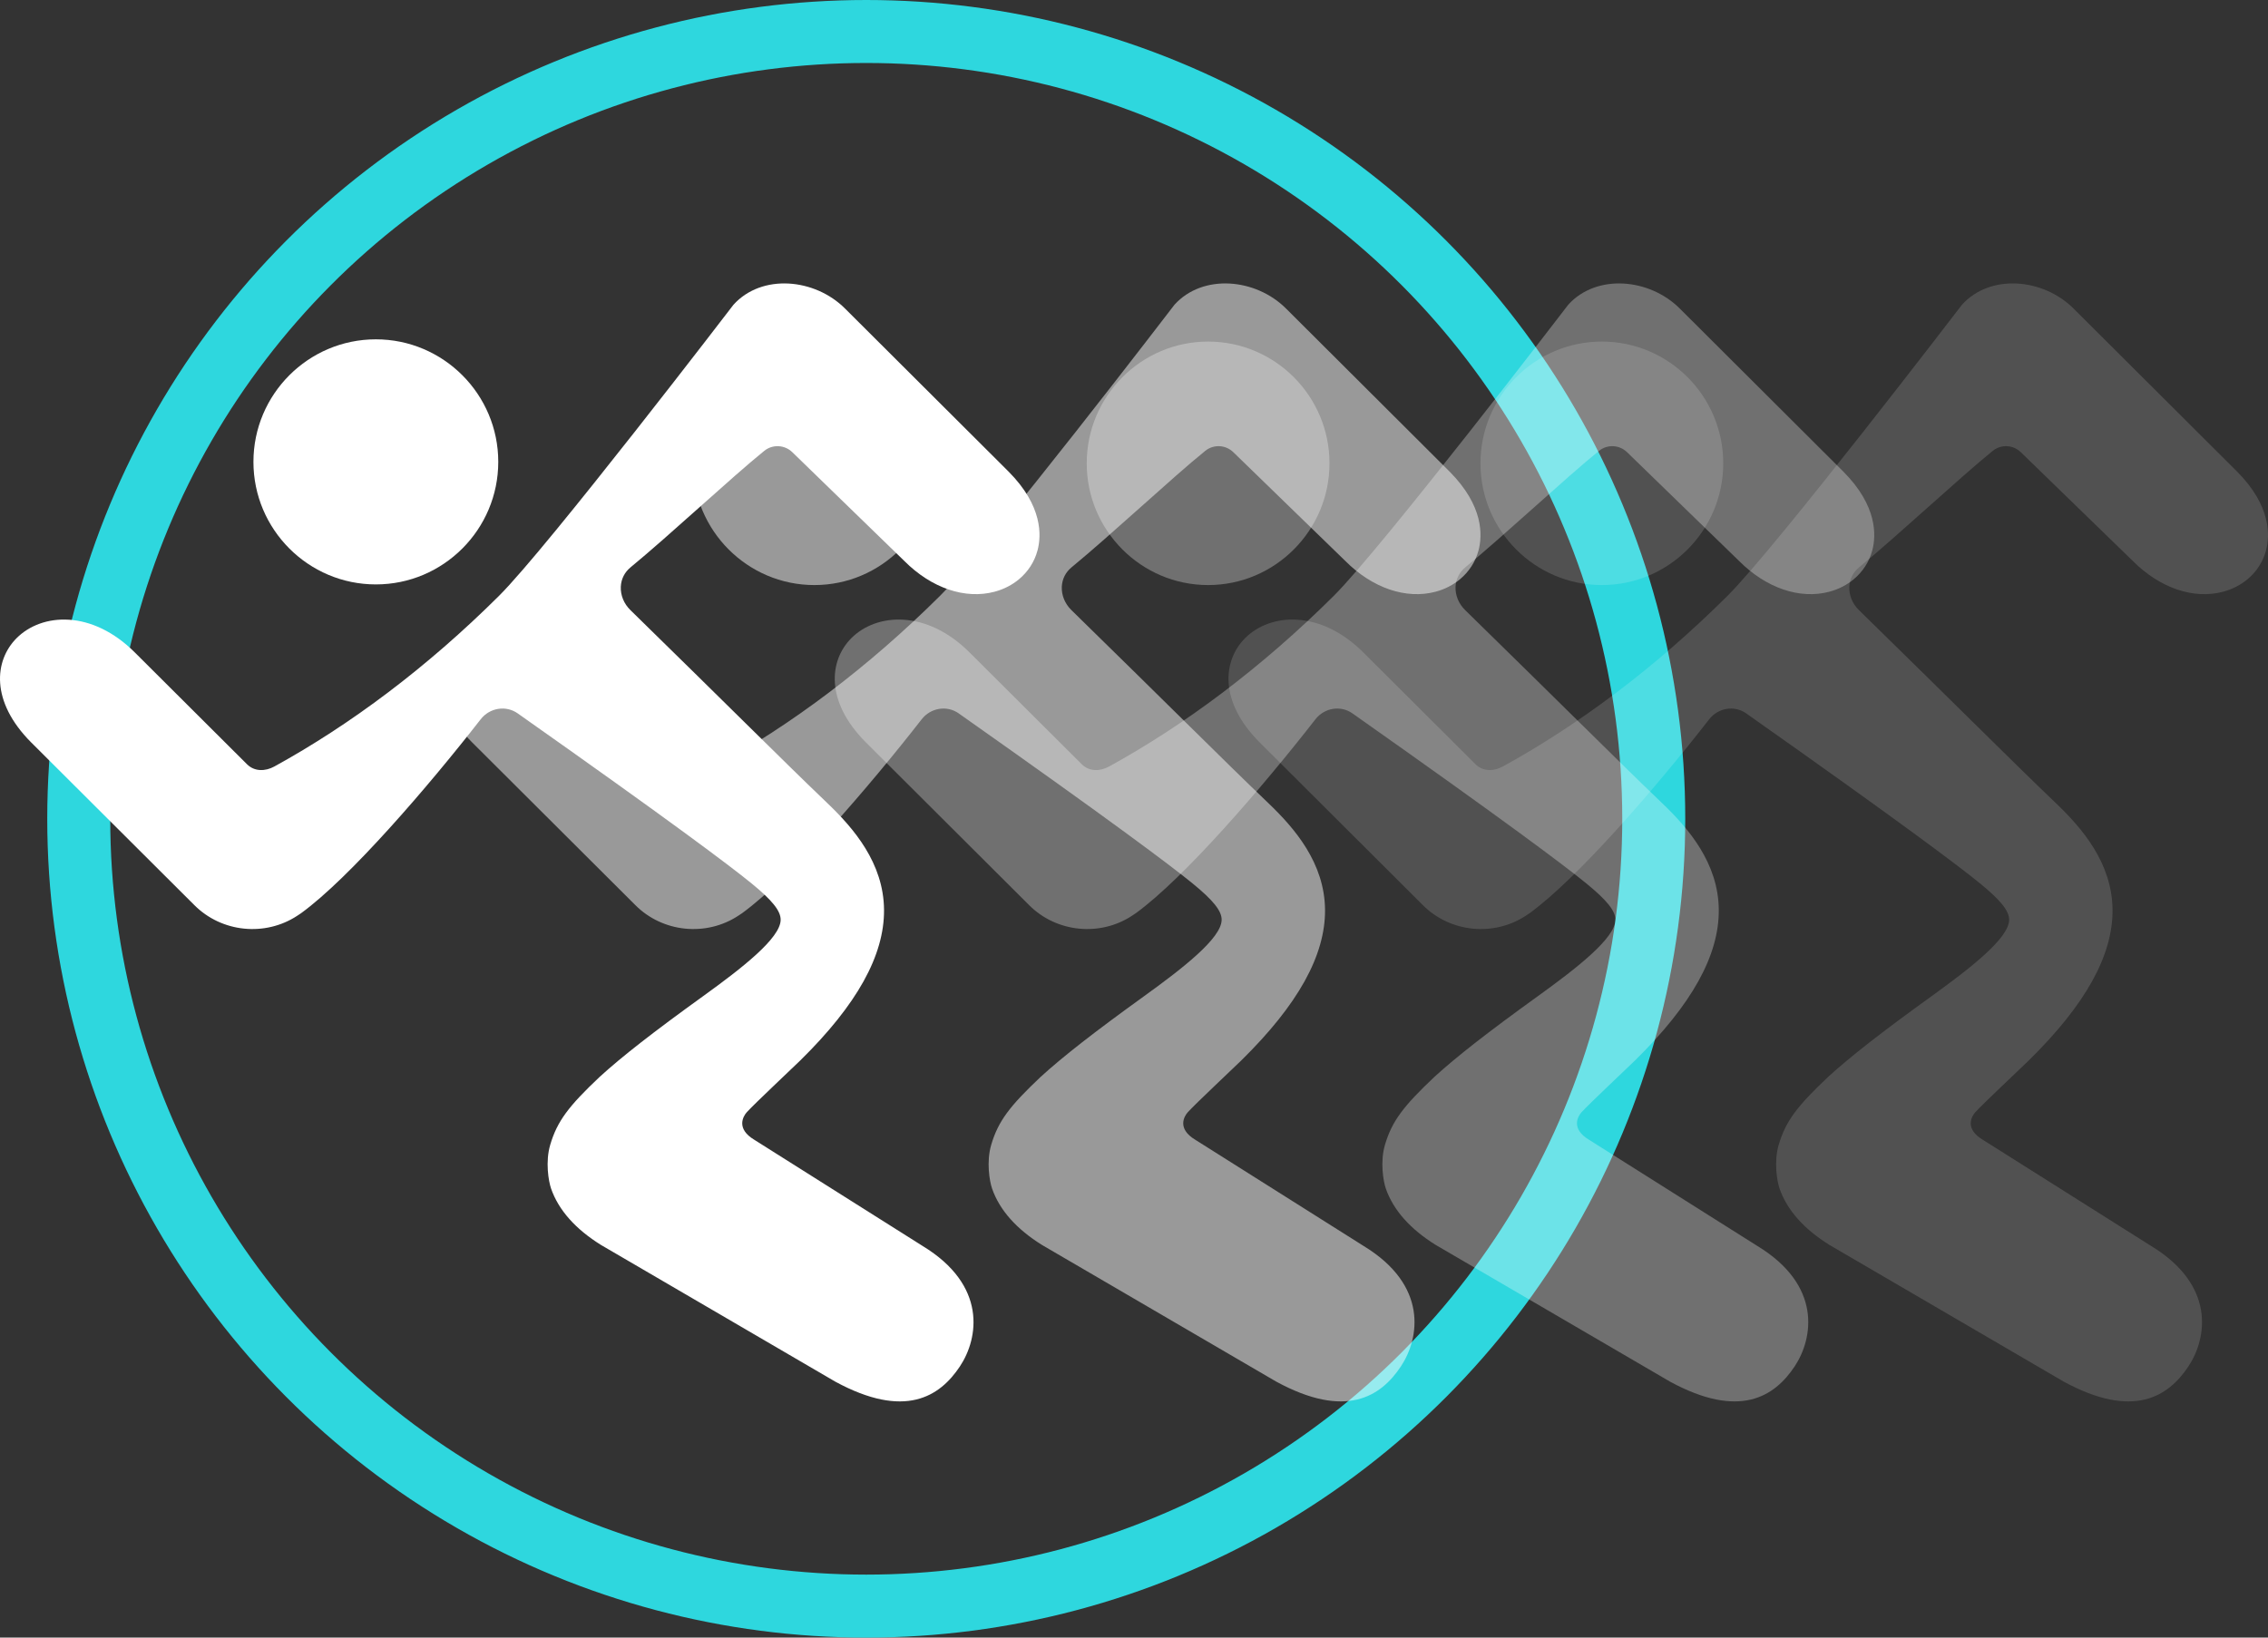
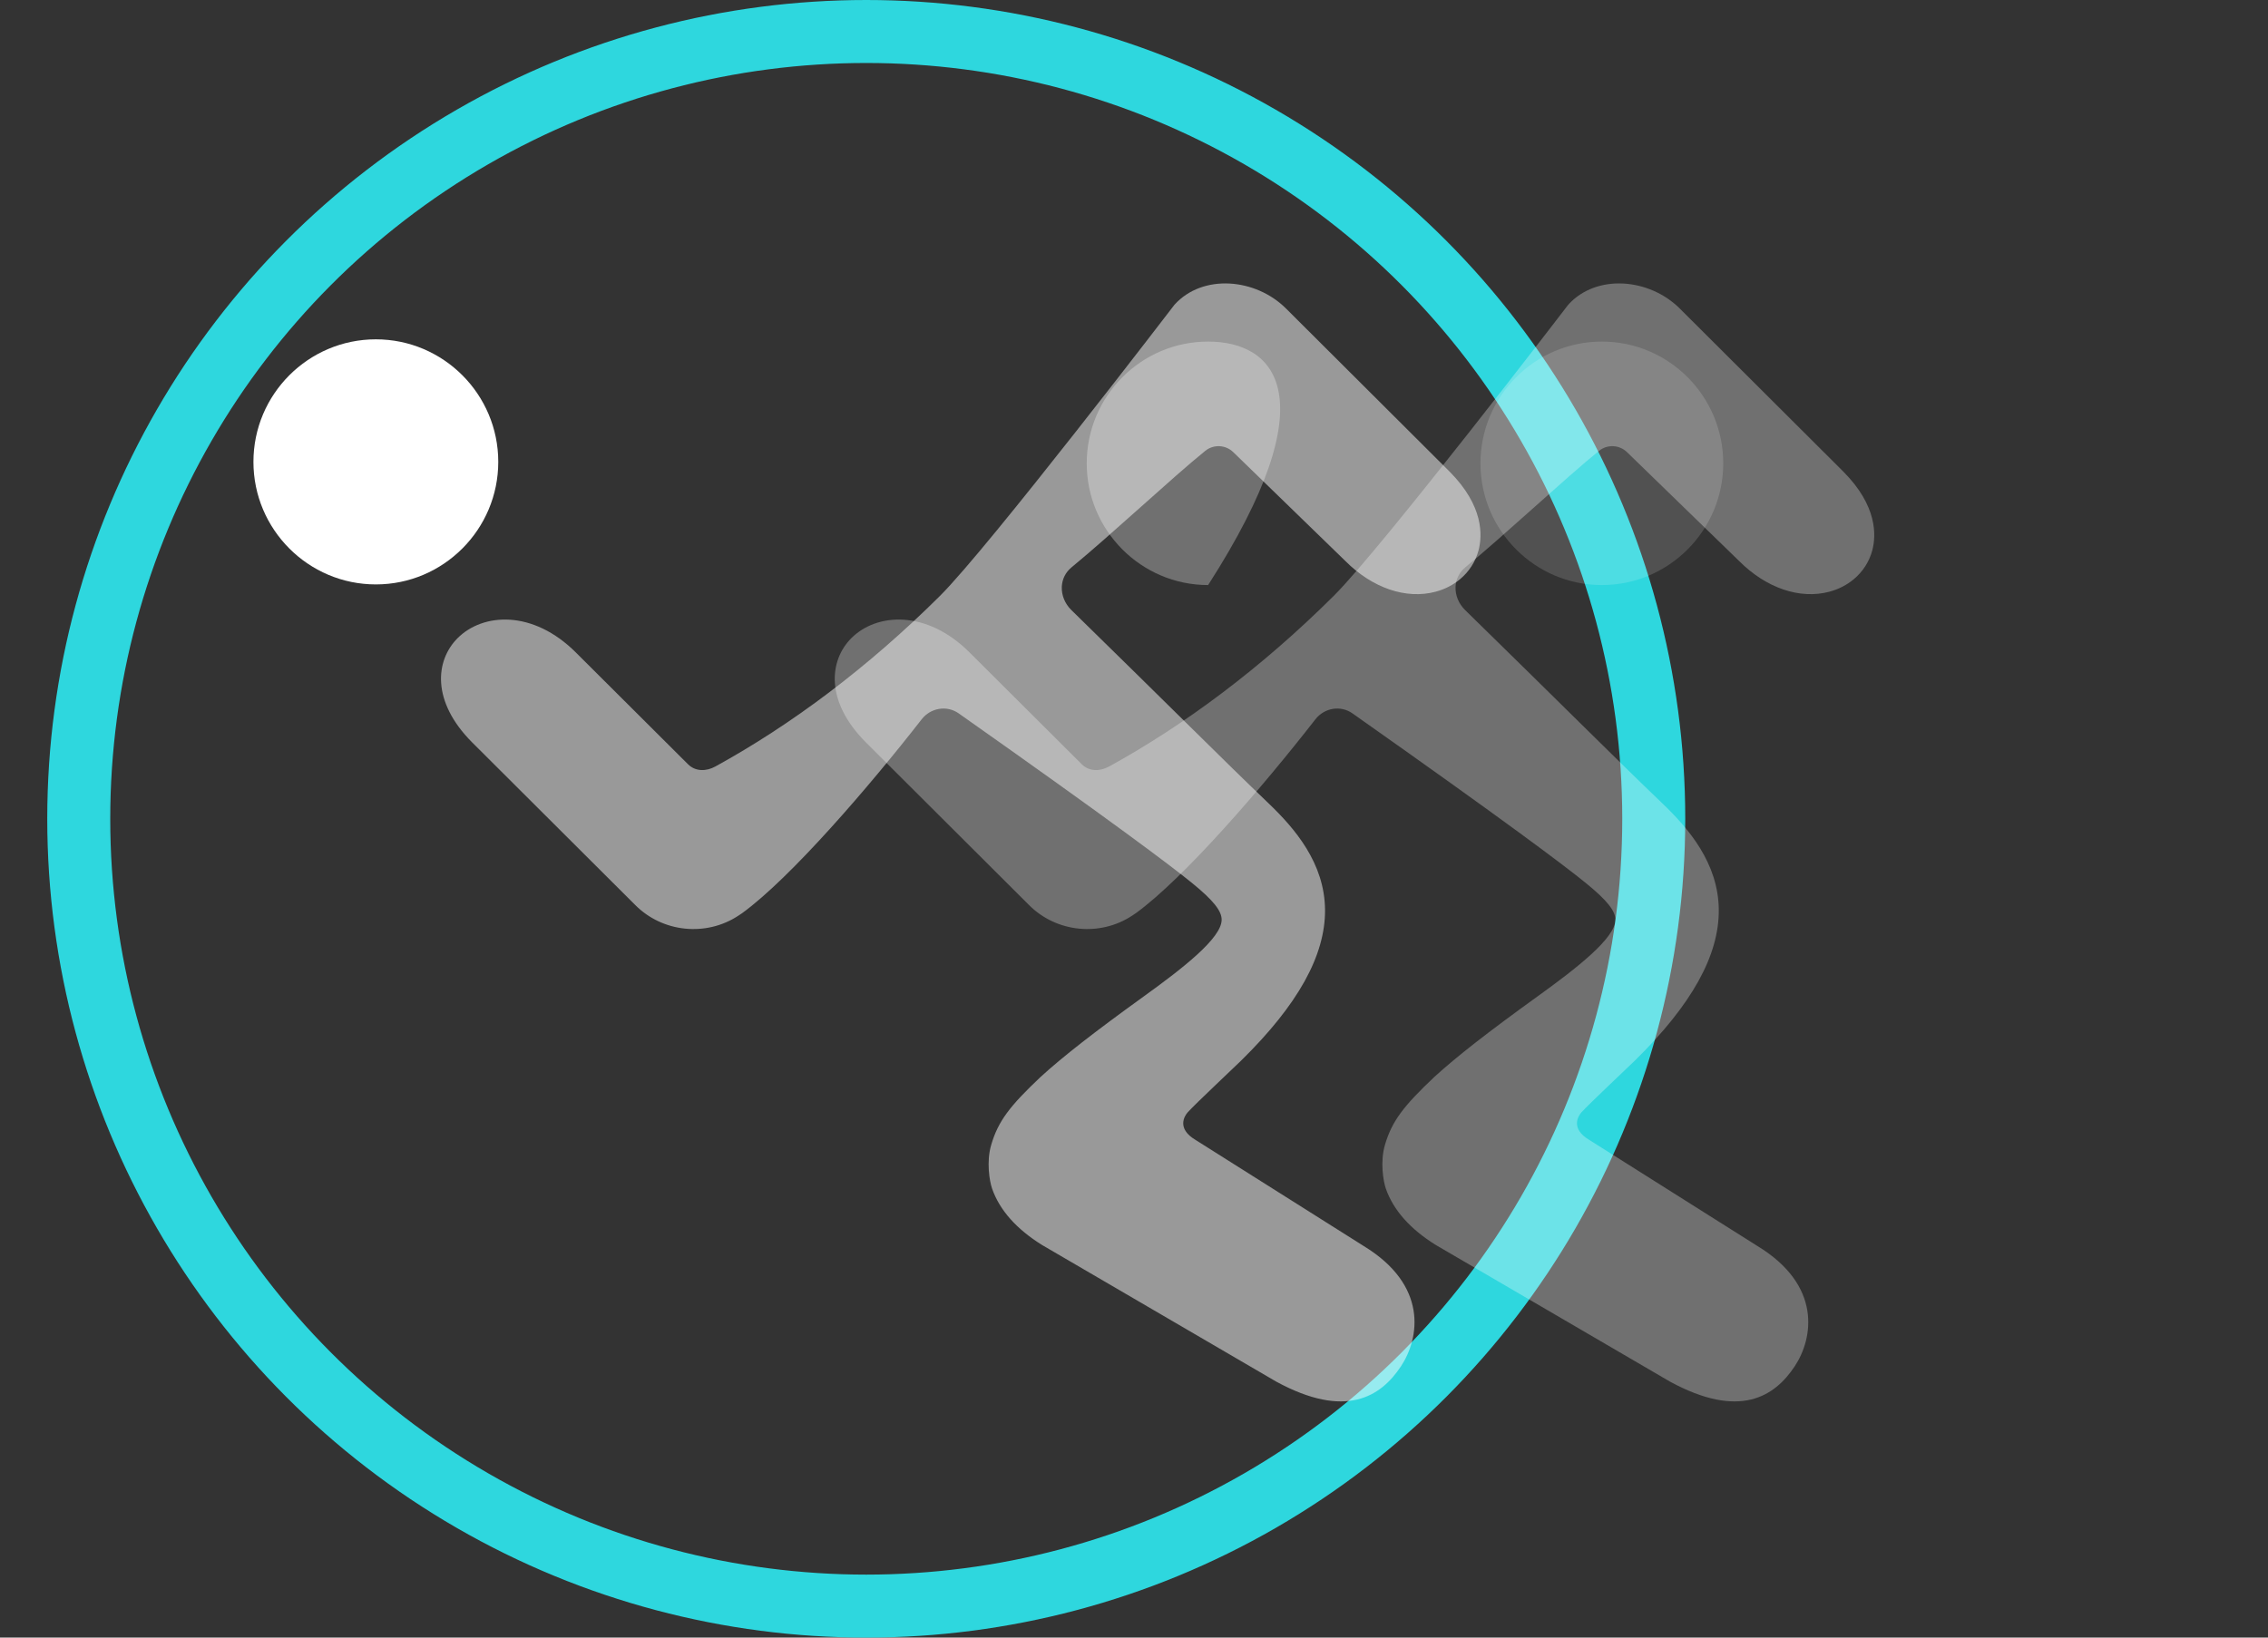
<svg xmlns="http://www.w3.org/2000/svg" width="144px" height="104px" viewBox="0 0 144 104">
  <rect x="0" y="0" width="144" height="104" fill="#333333" stroke="none" />
  <title>icon-committment</title>
  <g id="Page-1" stroke="none" stroke-width="1" fill="none" fill-rule="evenodd">
    <g id="website-hero-v1" transform="translate(-558.471, -1079)">
      <g id="Group-11" transform="translate(496, 1081)">
        <g id="icon-committment" transform="translate(62.471, 0)">
          <circle id="Oval-Copy_00000010306306865094747580000001811862569350792116_-Copy" stroke="#2ED7DE" stroke-width="4" cx="55" cy="50" r="50" />
          <g id="Group-30" transform="translate(0, 16)" fill="#FFFFFF">
            <g id="Group-7">
              <path d="M23.864,3.55 C19.578,3.55 16.091,7.041 16.091,11.332 C16.091,15.624 19.578,19.115 23.864,19.115 C28.15,19.115 31.636,15.624 31.636,11.332 C31.636,7.041 28.15,3.55 23.864,3.55" id="Fill-1" />
-               <path d="M53.663,1.605 C51.725,-0.34 48.359,-0.627 46.571,1.352 C46.571,1.352 34.769,16.773 31.678,19.846 C27.104,24.395 22.247,28.023 17.42,30.678 C16.842,30.997 16.155,31.005 15.685,30.538 L8.581,23.456 C5.836,20.702 2.653,20.923 1.052,22.529 C-0.359,23.945 -0.622,26.539 1.974,29.144 L12.339,39.481 C14.076,41.223 16.83,41.493 18.865,40.162 L19.119,39.993 C22.208,37.746 27.19,31.956 30.518,27.681 C31.092,26.945 32.125,26.779 32.87,27.305 C42.613,34.174 46.305,36.954 47.687,38.078 C49.038,39.177 49.582,39.86 49.565,40.434 C49.531,41.587 47.168,43.445 44.62,45.28 C41.481,47.543 39.462,49.119 38.065,50.398 C36.103,52.252 35.383,53.197 34.937,54.695 C34.616,55.774 34.827,57.017 34.989,57.484 C35.469,58.864 36.553,60.065 38.158,61.064 L53.032,69.744 C57.454,72.146 59.672,70.698 60.947,68.776 C62.14,66.98 62.679,63.624 58.584,61.132 L47.891,54.384 C46.722,53.683 47.177,52.895 47.42,52.629 C47.959,52.042 50.252,49.896 50.817,49.341 C54.411,45.805 56.149,42.679 56.129,39.786 C56.108,36.807 54.197,34.599 52.534,33.008 C50.956,31.498 49.469,30.032 47.218,27.813 C45.431,26.051 43.172,23.824 40.025,20.745 C39.614,20.343 39.392,19.802 39.416,19.262 C39.437,18.778 39.656,18.341 40.034,18.031 C41.273,17.013 42.867,15.591 44.409,14.216 C45.986,12.809 47.475,11.48 48.525,10.632 C49.051,10.207 49.817,10.242 50.305,10.717 L57.421,17.629 C59.139,19.352 61.282,20.08 63.156,19.577 C63.742,19.419 64.265,19.148 64.697,18.787 C65.268,18.311 65.681,17.681 65.875,16.954 C66.123,16.023 66.214,14.135 64.03,11.943 L53.663,1.605 Z" id="Fill-3" />
            </g>
            <g id="Group-8" opacity="0.5" transform="translate(28, 0)">
-               <path d="M23.706,3.693 C19.456,3.693 15.999,7.161 15.999,11.424 C15.999,15.688 19.456,19.156 23.706,19.156 C27.955,19.156 31.412,15.688 31.412,11.424 C31.412,7.161 27.955,3.693 23.706,3.693" id="Fill-6" />
              <path d="M53.663,1.605 C51.725,-0.34 48.359,-0.627 46.571,1.352 C46.571,1.352 34.769,16.773 31.678,19.846 C27.104,24.395 22.247,28.023 17.42,30.678 C16.842,30.997 16.155,31.005 15.685,30.538 L8.581,23.456 C5.836,20.702 2.653,20.923 1.052,22.529 C-0.359,23.945 -0.622,26.539 1.974,29.144 L12.339,39.481 C14.076,41.223 16.83,41.493 18.865,40.162 L19.119,39.993 C22.208,37.746 27.19,31.956 30.518,27.681 C31.092,26.945 32.125,26.779 32.87,27.305 C42.613,34.174 46.305,36.954 47.687,38.078 C49.038,39.177 49.582,39.86 49.565,40.434 C49.531,41.587 47.168,43.445 44.62,45.28 C41.481,47.543 39.462,49.119 38.065,50.398 C36.103,52.252 35.383,53.197 34.937,54.695 C34.616,55.774 34.827,57.017 34.989,57.484 C35.469,58.864 36.553,60.065 38.158,61.064 L53.032,69.744 C57.454,72.146 59.672,70.698 60.947,68.776 C62.14,66.98 62.679,63.624 58.584,61.132 L47.891,54.384 C46.722,53.683 47.177,52.895 47.42,52.629 C47.959,52.042 50.252,49.896 50.817,49.341 C54.411,45.805 56.149,42.679 56.129,39.786 C56.108,36.807 54.197,34.599 52.534,33.008 C50.956,31.498 49.469,30.032 47.218,27.813 C45.431,26.051 43.172,23.824 40.025,20.745 C39.614,20.343 39.392,19.802 39.416,19.262 C39.437,18.778 39.656,18.341 40.034,18.031 C41.273,17.013 42.867,15.591 44.409,14.216 C45.986,12.809 47.475,11.48 48.525,10.632 C49.051,10.207 49.817,10.242 50.305,10.717 L57.421,17.629 C59.139,19.352 61.282,20.08 63.156,19.577 C63.742,19.419 64.265,19.148 64.697,18.787 C65.268,18.311 65.681,17.681 65.875,16.954 C66.123,16.023 66.214,14.135 64.03,11.943 L53.663,1.605 Z" id="Fill-8" />
            </g>
            <g id="Group-9" opacity="0.3" transform="translate(53, 0)">
-               <path d="M23.706,3.693 C19.456,3.693 15.999,7.161 15.999,11.424 C15.999,15.688 19.456,19.156 23.706,19.156 C27.955,19.156 31.412,15.688 31.412,11.424 C31.412,7.161 27.955,3.693 23.706,3.693" id="Fill-12" />
+               <path d="M23.706,3.693 C19.456,3.693 15.999,7.161 15.999,11.424 C15.999,15.688 19.456,19.156 23.706,19.156 C31.412,7.161 27.955,3.693 23.706,3.693" id="Fill-12" />
              <path d="M53.663,1.605 C51.725,-0.34 48.359,-0.627 46.571,1.352 C46.571,1.352 34.769,16.773 31.678,19.846 C27.104,24.395 22.247,28.023 17.42,30.678 C16.842,30.997 16.155,31.005 15.685,30.538 L8.581,23.456 C5.836,20.702 2.653,20.923 1.052,22.529 C-0.359,23.945 -0.622,26.539 1.974,29.144 L12.339,39.481 C14.076,41.223 16.83,41.493 18.865,40.162 L19.119,39.993 C22.208,37.746 27.19,31.956 30.518,27.681 C31.092,26.945 32.125,26.779 32.87,27.305 C42.613,34.174 46.305,36.954 47.687,38.078 C49.038,39.177 49.582,39.86 49.565,40.434 C49.531,41.587 47.168,43.445 44.62,45.28 C41.481,47.543 39.462,49.119 38.065,50.398 C36.103,52.252 35.383,53.197 34.937,54.695 C34.616,55.774 34.827,57.017 34.989,57.484 C35.469,58.864 36.553,60.065 38.158,61.064 L53.032,69.744 C57.454,72.146 59.672,70.698 60.947,68.776 C62.14,66.98 62.679,63.624 58.584,61.132 L47.891,54.384 C46.722,53.683 47.177,52.895 47.42,52.629 C47.959,52.042 50.252,49.896 50.817,49.341 C54.411,45.805 56.149,42.679 56.129,39.786 C56.108,36.807 54.197,34.599 52.534,33.008 C50.956,31.498 49.469,30.032 47.218,27.813 C45.431,26.051 43.172,23.824 40.025,20.745 C39.614,20.343 39.392,19.802 39.416,19.262 C39.437,18.778 39.656,18.341 40.034,18.031 C41.273,17.013 42.867,15.591 44.409,14.216 C45.986,12.809 47.475,11.48 48.525,10.632 C49.051,10.207 49.817,10.242 50.305,10.717 L57.421,17.629 C59.139,19.352 61.282,20.08 63.156,19.577 C63.742,19.419 64.265,19.148 64.697,18.787 C65.268,18.311 65.681,17.681 65.875,16.954 C66.123,16.023 66.214,14.135 64.03,11.943 L53.663,1.605 Z" id="Fill-14" />
            </g>
            <g id="Group-23" opacity="0.15" transform="translate(78, 0)">
              <path d="M23.706,3.693 C19.456,3.693 15.999,7.161 15.999,11.424 C15.999,15.688 19.456,19.156 23.706,19.156 C27.955,19.156 31.412,15.688 31.412,11.424 C31.412,7.161 27.955,3.693 23.706,3.693" id="Fill-18" />
-               <path d="M53.663,1.605 C51.725,-0.34 48.359,-0.627 46.571,1.352 C46.571,1.352 34.769,16.773 31.678,19.846 C27.104,24.395 22.247,28.023 17.42,30.678 C16.842,30.997 16.155,31.005 15.685,30.538 L8.581,23.456 C5.836,20.702 2.653,20.923 1.052,22.529 C-0.359,23.945 -0.622,26.539 1.974,29.144 L12.339,39.481 C14.076,41.223 16.83,41.493 18.865,40.162 L19.119,39.993 C22.208,37.746 27.19,31.956 30.518,27.681 C31.092,26.945 32.125,26.779 32.87,27.305 C42.613,34.174 46.305,36.954 47.687,38.078 C49.038,39.177 49.582,39.86 49.565,40.434 C49.531,41.587 47.168,43.445 44.62,45.28 C41.481,47.543 39.462,49.119 38.065,50.398 C36.103,52.252 35.383,53.197 34.937,54.695 C34.616,55.774 34.827,57.017 34.989,57.484 C35.469,58.864 36.553,60.065 38.158,61.064 L53.032,69.744 C57.454,72.146 59.672,70.698 60.947,68.776 C62.14,66.98 62.679,63.624 58.584,61.132 L47.891,54.384 C46.722,53.683 47.177,52.895 47.42,52.629 C47.959,52.042 50.252,49.896 50.817,49.341 C54.411,45.805 56.149,42.679 56.129,39.786 C56.108,36.807 54.197,34.599 52.534,33.008 C50.956,31.498 49.469,30.032 47.218,27.813 C45.431,26.051 43.172,23.824 40.025,20.745 C39.614,20.343 39.392,19.802 39.416,19.262 C39.437,18.778 39.656,18.341 40.034,18.031 C41.273,17.013 42.867,15.591 44.409,14.216 C45.986,12.809 47.475,11.48 48.525,10.632 C49.051,10.207 49.817,10.242 50.305,10.717 L57.421,17.629 C59.139,19.352 61.282,20.08 63.156,19.577 C63.742,19.419 64.265,19.148 64.697,18.787 C65.268,18.311 65.681,17.681 65.875,16.954 C66.123,16.023 66.214,14.135 64.03,11.943 L53.663,1.605 Z" id="Fill-20" />
            </g>
          </g>
        </g>
      </g>
    </g>
  </g>
</svg>